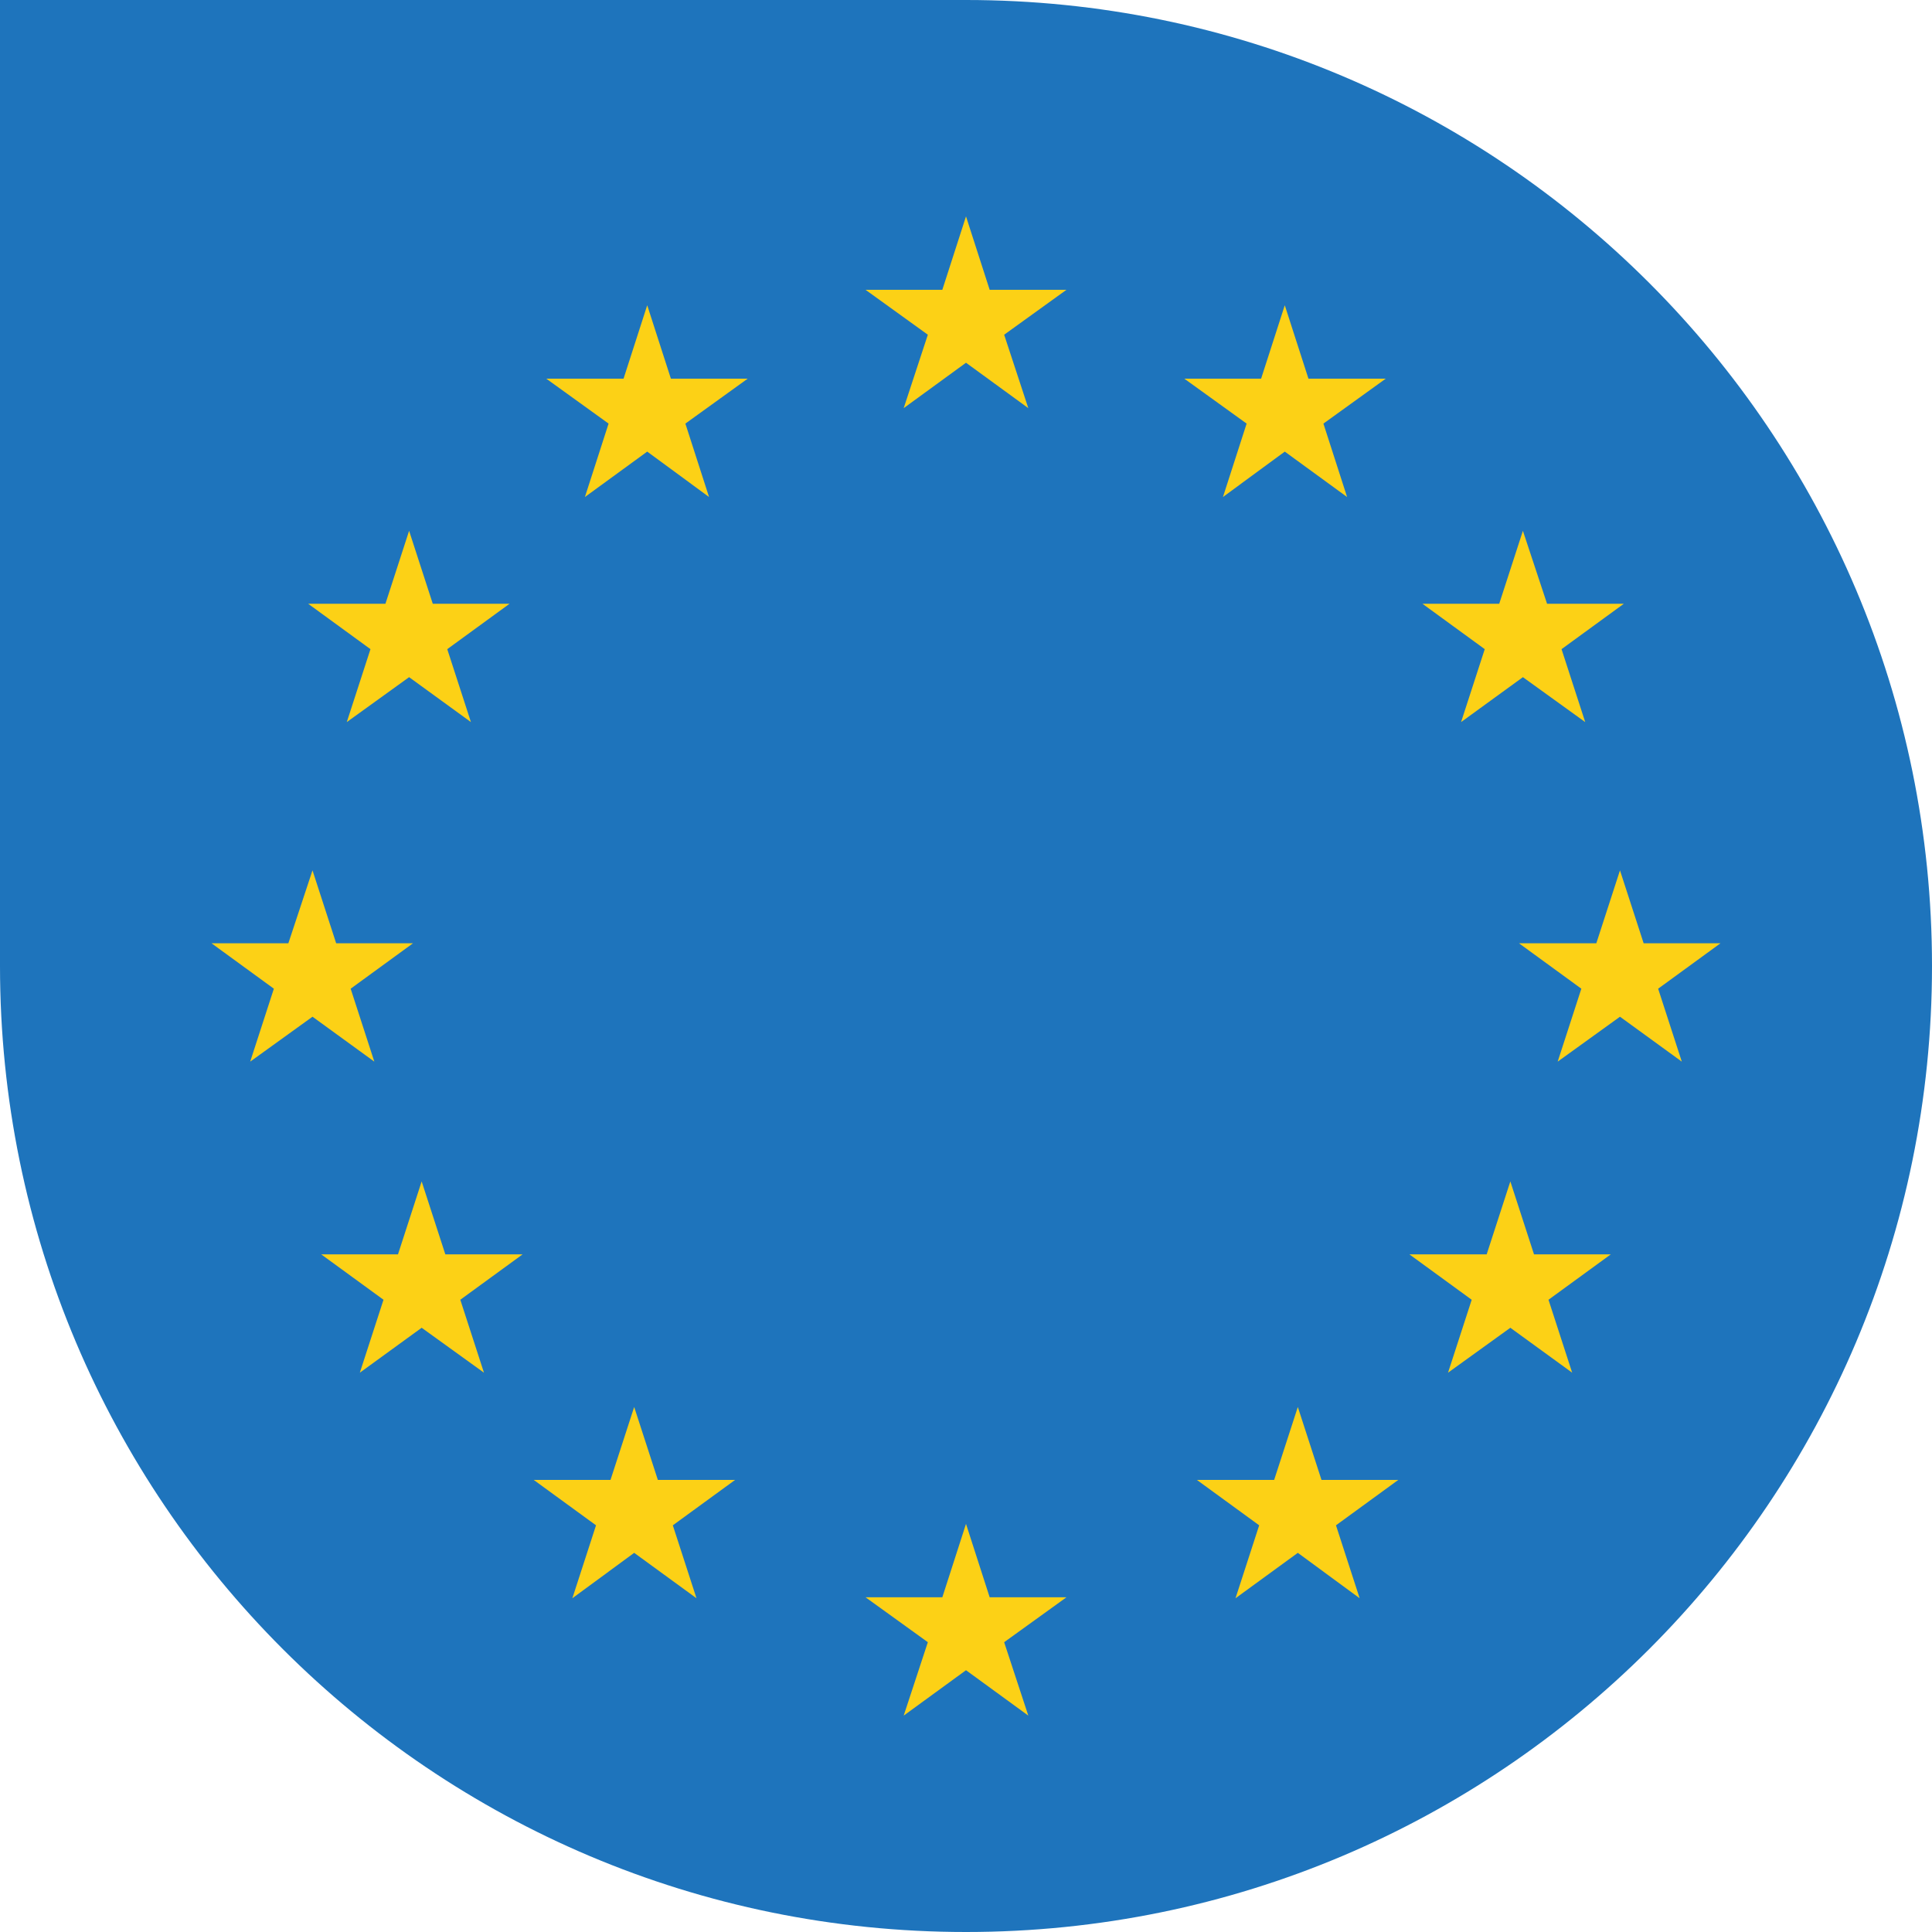
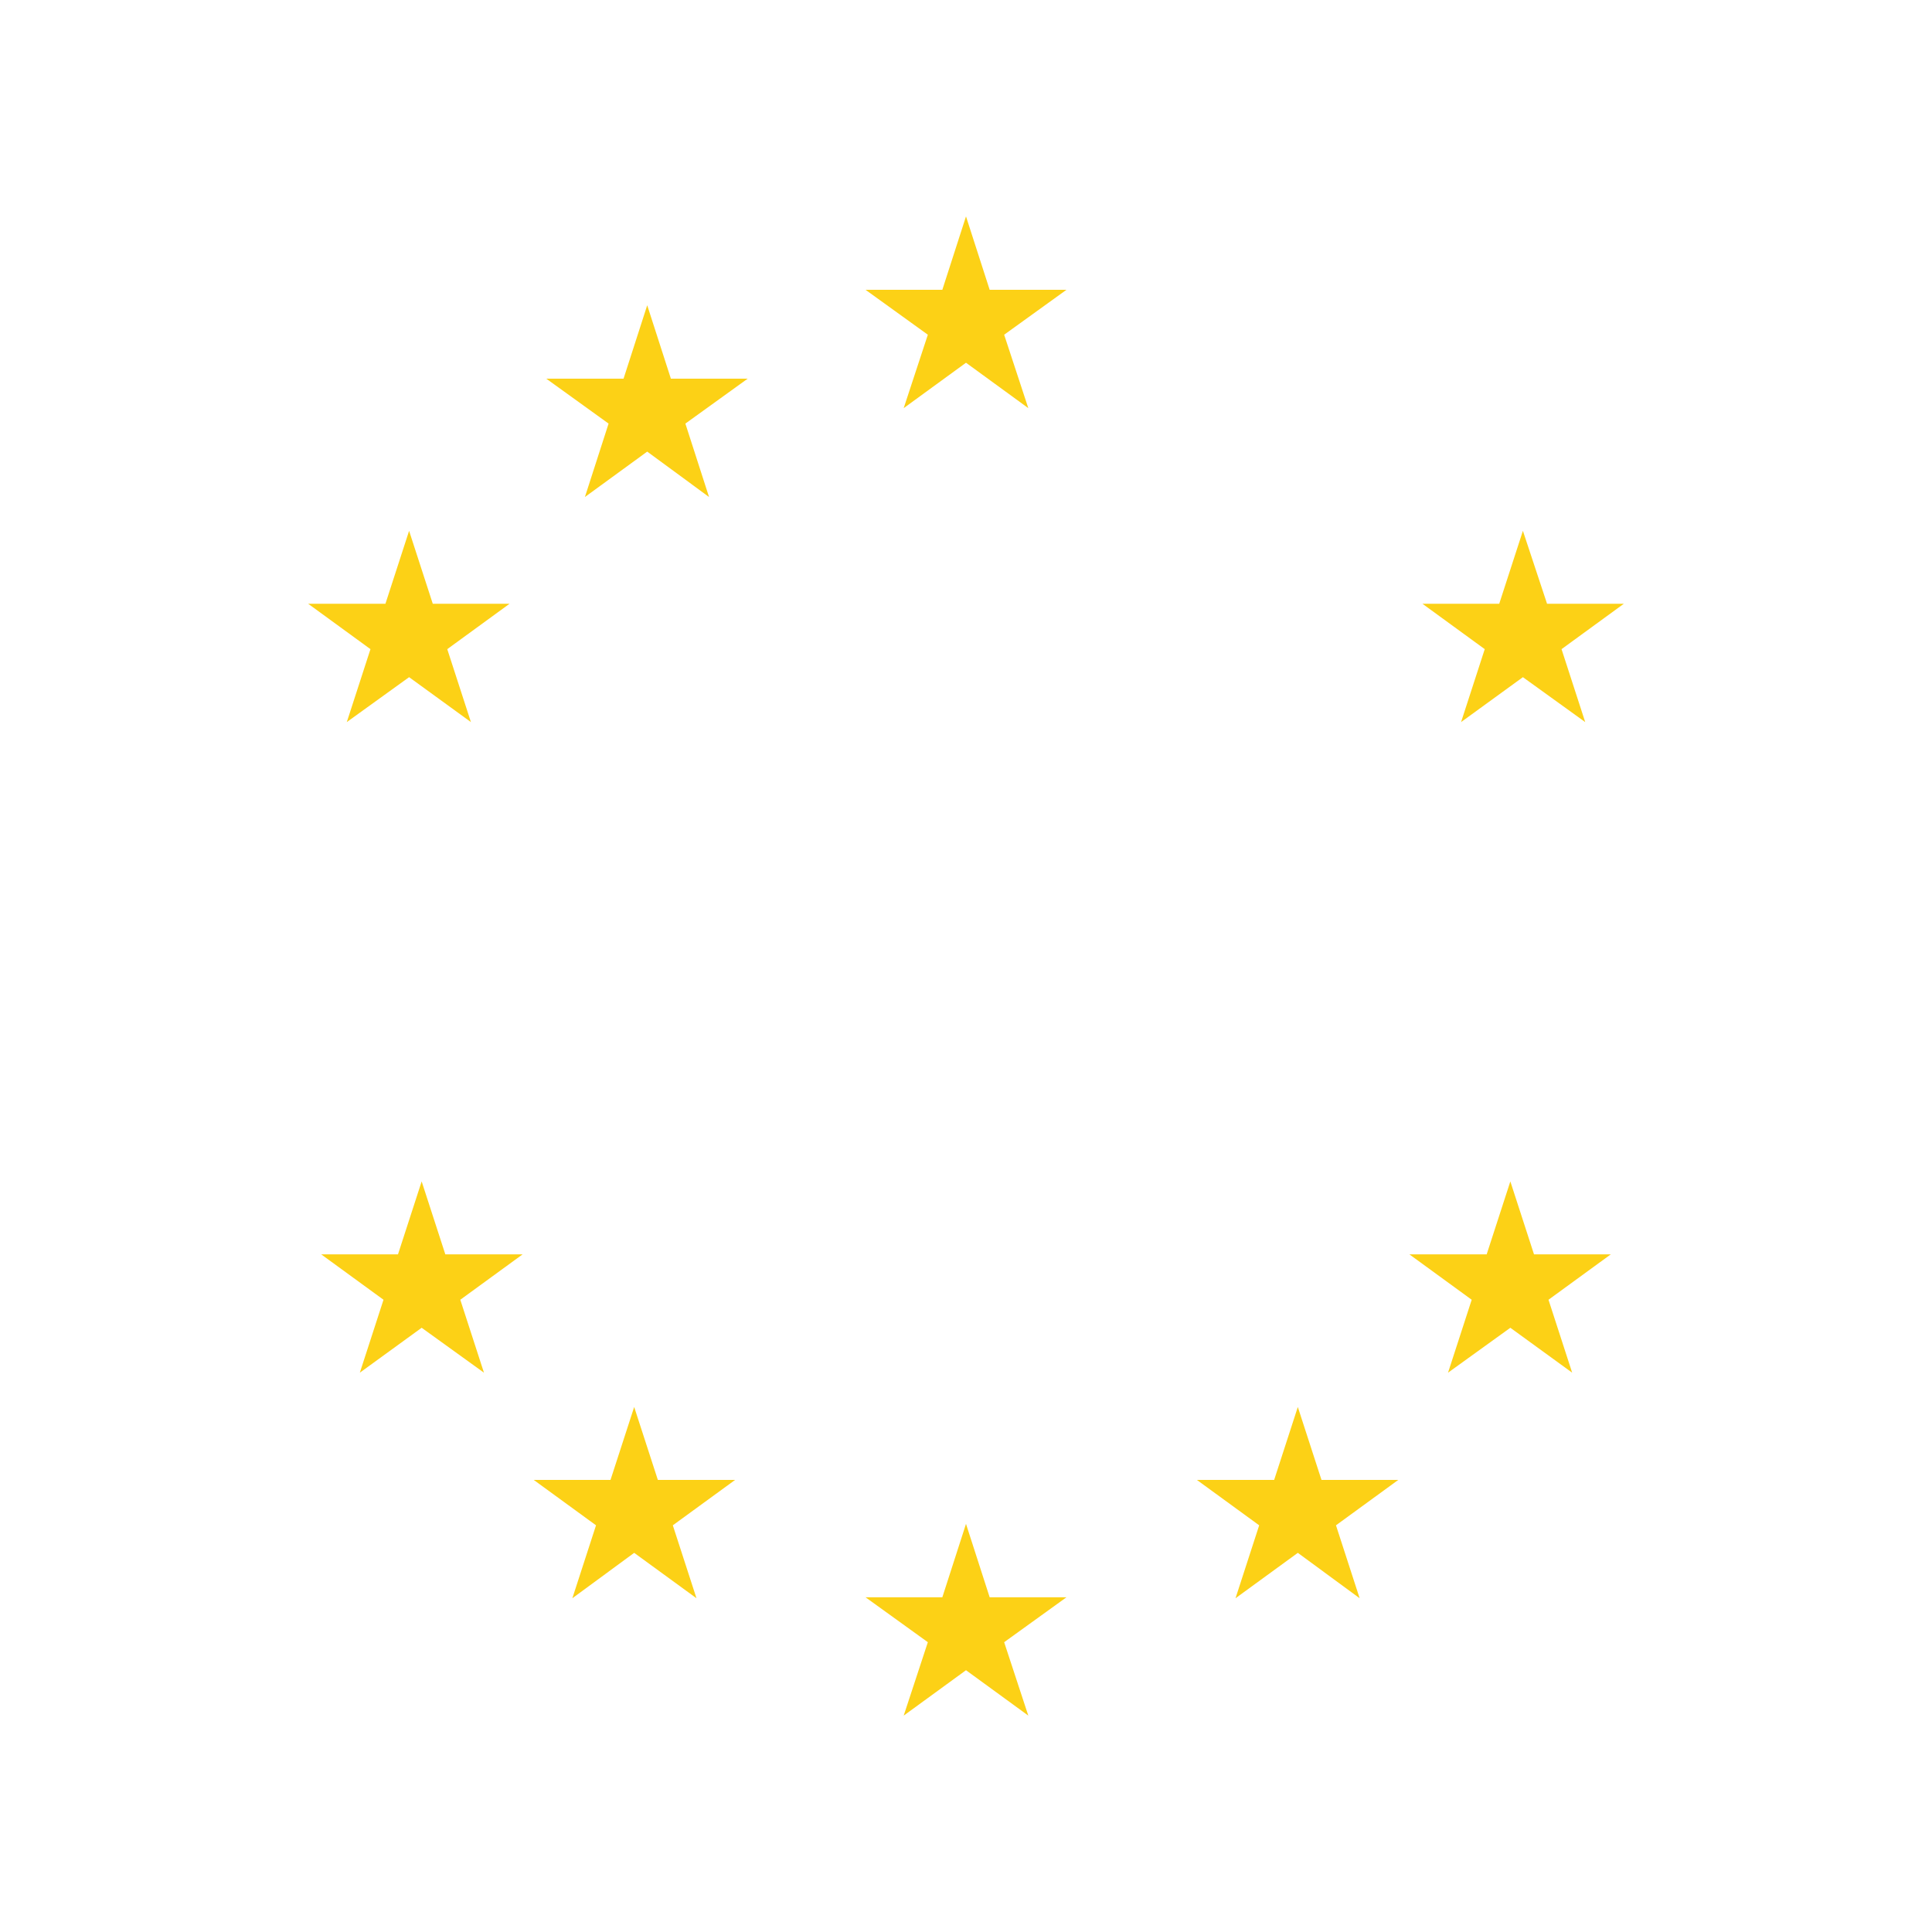
<svg xmlns="http://www.w3.org/2000/svg" id="Layer_1" viewBox="0 0 40 40">
  <defs>
    <style>.cls-1{fill:#1e74bc;}.cls-2{fill:#fcd116;}</style>
  </defs>
-   <path class="cls-1" d="M20,40C8.95,40,0,31.05,0,20V0H20c11.05,0,20,8.95,20,20h0c0,11.05-8.95,20-20,20" />
  <g>
    <polygon class="cls-2" points="20.79 6.93 21.29 8.45 20 7.51 18.71 8.45 19.21 6.93 17.92 6 19.51 6 20 4.48 20.49 6 22.08 6 20.79 6.93" />
    <polygon class="cls-2" points="14.19 8.77 14.68 10.29 13.4 9.35 12.11 10.29 12.6 8.77 11.31 7.84 12.91 7.84 13.4 6.32 13.89 7.84 15.48 7.84 14.19 8.77" />
    <polygon class="cls-2" points="9.26 13.44 9.75 14.95 8.47 14.02 7.18 14.95 7.67 13.44 6.38 12.5 7.98 12.5 8.47 10.99 8.96 12.5 10.55 12.5 9.26 13.44" />
-     <polygon class="cls-2" points="7.26 20.47 7.75 21.98 6.47 21.05 5.18 21.98 5.67 20.47 4.38 19.53 5.97 19.53 6.47 18.02 6.96 19.53 8.55 19.53 7.26 20.47" />
    <polygon class="cls-2" points="9.53 26.91 10.02 28.42 8.73 27.49 7.45 28.42 7.94 26.91 6.65 25.97 8.24 25.97 8.73 24.46 9.22 25.97 10.82 25.97 9.53 26.91" />
    <polygon class="cls-2" points="13.93 31.58 14.42 33.09 13.13 32.15 11.85 33.09 12.34 31.58 11.05 30.64 12.64 30.64 13.13 29.13 13.62 30.64 15.22 30.64 13.93 31.58" />
    <polygon class="cls-2" points="20.79 34 21.29 35.52 20 34.58 18.71 35.52 19.21 34 17.92 33.07 19.51 33.07 20 31.55 20.49 33.07 22.08 33.07 20.79 34" />
    <polygon class="cls-2" points="27.66 31.58 28.15 33.09 26.87 32.15 25.58 33.09 26.07 31.58 24.78 30.64 26.38 30.64 26.87 29.13 27.36 30.64 28.95 30.64 27.66 31.58" />
    <polygon class="cls-2" points="32.06 26.91 32.55 28.42 31.27 27.49 29.98 28.42 30.47 26.91 29.18 25.97 30.78 25.97 31.27 24.46 31.76 25.97 33.35 25.97 32.06 26.91" />
-     <polygon class="cls-2" points="34.33 20.47 34.82 21.98 33.54 21.05 32.25 21.98 32.74 20.47 31.45 19.53 33.05 19.53 33.54 18.02 34.03 19.53 35.62 19.53 34.33 20.47" />
    <polygon class="cls-2" points="32.33 13.44 32.82 14.95 31.53 14.02 30.25 14.95 30.74 13.44 29.45 12.5 31.04 12.5 31.53 10.99 32.03 12.5 33.62 12.5 32.33 13.44" />
-     <polygon class="cls-2" points="27.4 8.77 27.89 10.29 26.6 9.35 25.32 10.29 25.81 8.77 24.52 7.84 26.11 7.84 26.6 6.32 27.09 7.84 28.69 7.84 27.4 8.77" />
  </g>
</svg>